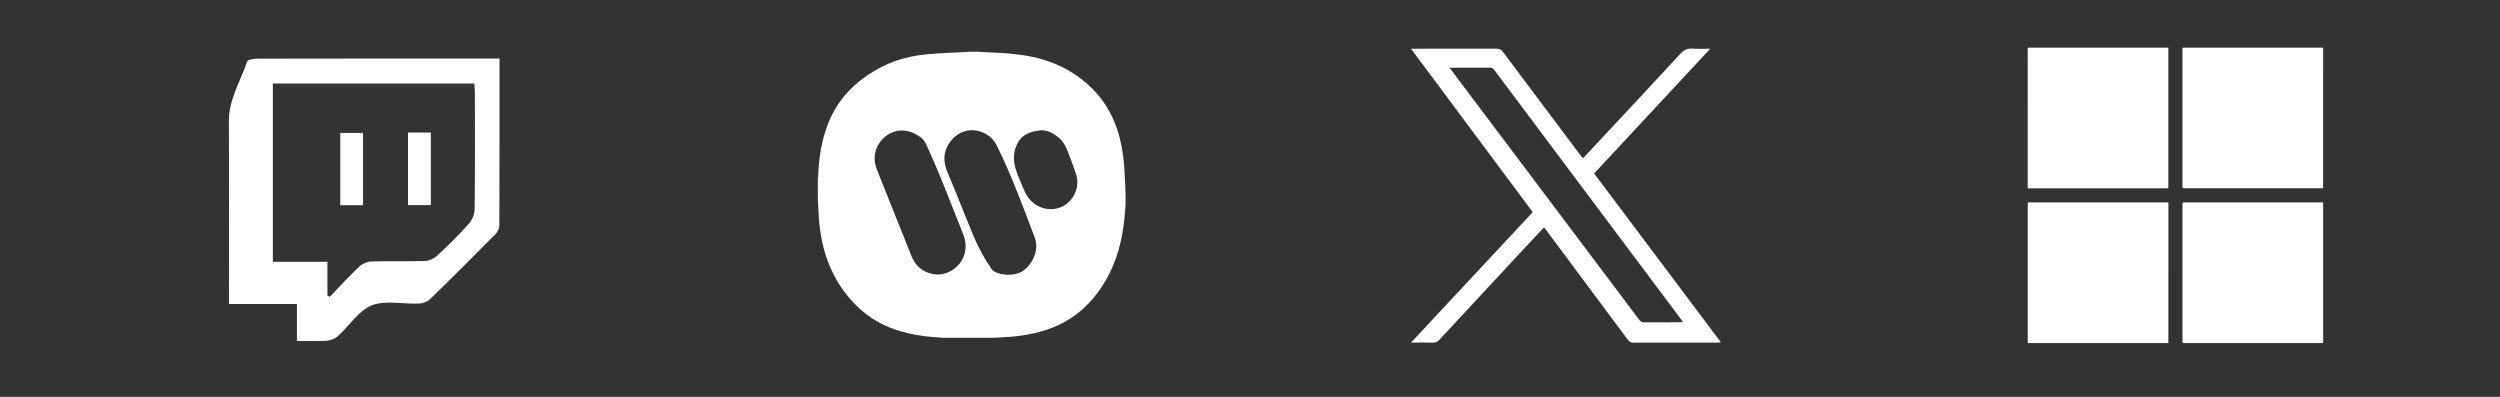
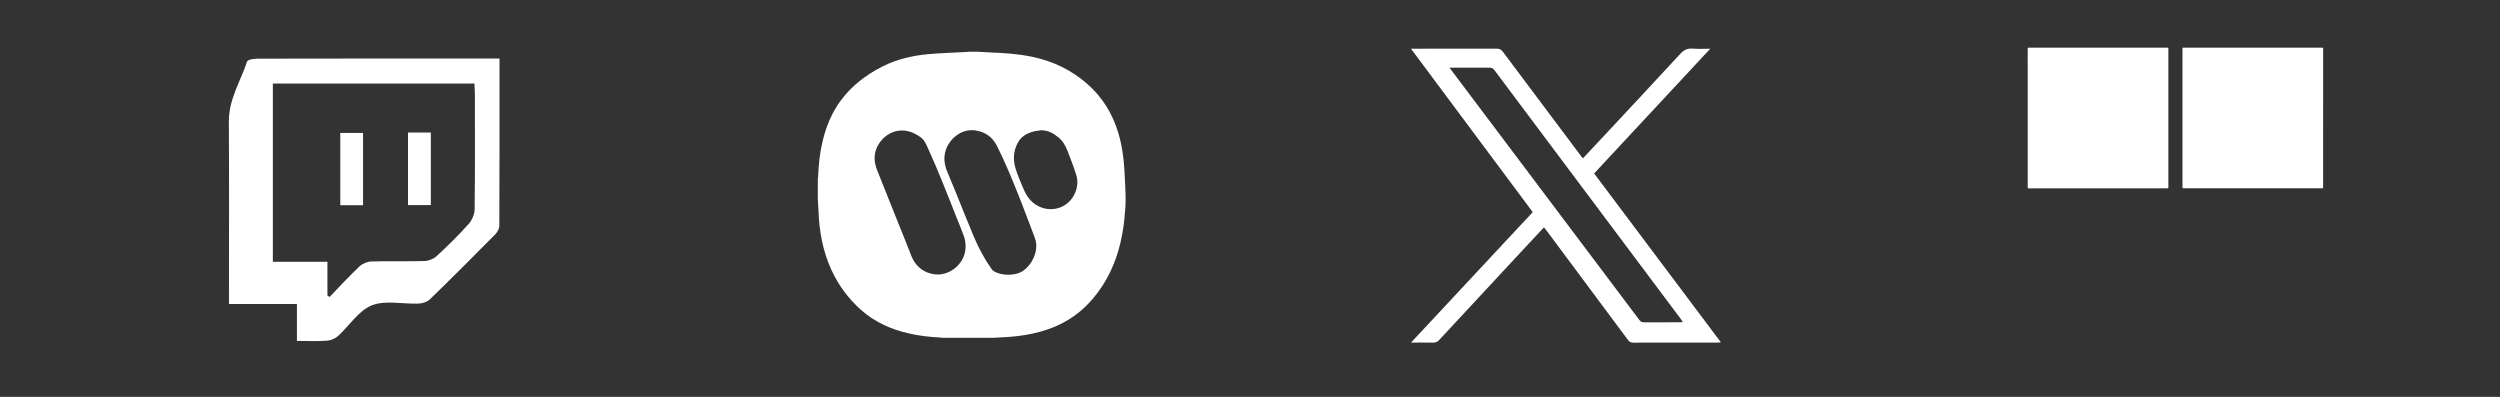
<svg xmlns="http://www.w3.org/2000/svg" id="Capa_2" data-name="Capa 2" viewBox="0 0 1788.95 284">
  <rect x="0" y="0" width="1788.95" height="284" fill="#333333" stroke="none" />
  <defs>
    <style>
      .cls-1 {
        fill: none;
      }

      .cls-1, .cls-2 {
        stroke-width: 0px;
      }

      .cls-2 {
        fill: #fff;
      }
    </style>
  </defs>
  <g id="Capa_1-2" data-name="Capa 1">
    <g>
      <path class="cls-2" d="m357.44,41.9c0,40.7.04,80.2-.13,119.71,0,2.05-1.4,4.55-2.91,6.08-15.48,15.64-31.03,31.22-46.82,46.54-1.93,1.87-5.37,2.91-8.17,3.01-11.23.43-23.66-2.6-33.4,1.28-9.45,3.76-16.01,14.58-24.15,21.95-2.06,1.86-5.29,3.15-8.07,3.34-6.85.47-13.76.15-21.32.15v-26.42h-48.62c0-3.41,0-5.97,0-8.53,0-40.72.16-81.43-.08-122.15-.09-15.74,8.34-28.7,13.06-42.84.46-1.38,4.86-2.03,7.44-2.04,51.02-.12,102.03-.09,153.05-.09,6.41,0,12.83,0,20.11,0Zm-162.19,145.43h39.05v24.15c.52.33,1.04.67,1.55,1,7.06-7.31,13.94-14.81,21.31-21.79,2.15-2.03,5.7-3.5,8.65-3.59,12.68-.39,25.38.06,38.06-.33,2.96-.09,6.48-1.57,8.66-3.58,7.9-7.31,15.61-14.88,22.79-22.89,2.41-2.68,4.27-6.93,4.32-10.49.35-27.53.2-55.07.18-82.61,0-2.33-.22-4.65-.36-7.41h-144.21v127.55Z" />
      <path class="cls-2" d="m243.5,146.85v-51.73h16.29v51.73h-16.29Z" />
      <path class="cls-2" d="m291.96,94.84h16.33v51.92h-16.33v-51.92Z" />
    </g>
    <path class="cls-2" d="m585.22,142.47v-14.82c.07-.47.2-.93.22-1.4.29-8.44,1.2-16.81,3.16-25.04,2.48-10.42,6.41-20.2,12.78-28.92,7.95-10.88,18.32-18.78,30.25-24.79,10.12-5.1,20.98-7.65,32.16-8.7,8.87-.84,17.79-1.06,26.69-1.56,1.1-.06,2.21-.14,3.31-.21h6.22c2.69.16,5.38.37,8.08.47,10.34.37,20.65,1.05,30.81,3.21,14.51,3.08,27.5,9.25,38.75,18.99,11.04,9.55,18.4,21.47,22.59,35.38,3.34,11.1,4.33,22.53,4.75,34.05.06,1.68.18,2.96.23,4.03.52,10.48.09,15.48-.16,17.85-.01.1-.02.16-.03.29-.47,7.64-1.56,15.17-3.32,22.63-3.5,14.76-9.8,28.11-19.62,39.73-7.97,9.44-17.69,16.42-29.2,20.89-12.21,4.74-24.98,6.45-37.97,6.94-1.14.04-2.29.15-3.43.22h-37.3c-.39-.07-.77-.17-1.16-.19-7.64-.36-15.21-1.21-22.68-2.92-12.75-2.93-24.39-8.09-34.26-16.88-9.05-8.06-16.08-17.59-21.14-28.57-6.24-13.54-8.77-27.9-9.26-42.7-.09-2.66-.3-5.31-.46-7.96Zm136.2,54.12c4.72.02,8.8-1.17,11.55-3.42,2.85-2.33,5.1-5.16,6.59-8.52,2.1-4.74,2.76-9.65.89-14.62-3.75-9.96-7.5-19.93-11.42-29.83-4.81-12.16-9.84-24.24-15.7-35.94-3.15-6.28-8.59-9.99-15.34-10.93-8.17-1.15-15.53,3.46-19.42,10.13-3.64,6.24-3.52,12.88-.69,19.51,2.31,5.4,4.53,10.85,6.74,16.29,4.1,10.08,8.04,20.24,12.3,30.26,3.47,8.17,7.68,15.99,12.84,23.25.4.56.98,1.04,1.58,1.38,3.11,1.81,6.52,2.43,10.08,2.44Zm-30.44-20.76c-.03-.86-.11-2.12-.39-3.62-.3-1.61-.68-2.82-.92-3.48-1.76-4.85-3.82-9.59-5.71-14.4-6.37-16.28-12.78-32.55-20.03-48.47-1.34-2.95-2.59-5.95-5.42-7.84-1.58-1.05-3.21-2.1-4.94-2.86-11.01-4.86-21.35.84-25.78,9.72-2.71,5.44-2.37,11.21-.17,16.8,4.5,11.42,9.1,22.81,13.66,34.2,3.6,9,7.3,17.96,10.78,27.01,3.14,8.19,9.95,13.24,18.7,13.53,9.32.3,20.48-8,20.2-20.59Zm53.97-82.63c-1.99.34-4.03.5-5.96,1.05-4.23,1.22-7.96,3.31-10.28,7.23-3.57,6.05-4,12.55-1.99,19.12,1.37,4.47,3.26,8.79,5.05,13.12.92,2.23,1.95,4.46,3.24,6.49,4.49,7.05,13.07,11.14,21.95,8.78,9.97-2.65,16.27-13.91,13.2-23.77-1.8-5.76-4-11.39-6.16-17.02-1.47-3.84-3.44-7.32-6.76-10.04-3.63-2.97-7.48-4.93-12.28-4.96Z" />
    <path class="cls-2" d="m1104.83,162.68c-6.78,7.27-13.37,14.3-19.93,21.36-18.32,19.69-36.65,39.37-54.92,59.11-1.4,1.51-2.8,2.1-4.83,2.04-4.9-.14-9.81-.04-15.46-.04,29.34-31.45,58.2-62.37,87.11-93.36-29-38.92-57.9-77.69-87.14-116.94,1.39,0,2.24,0,3.09,0,19.37,0,38.73.03,58.1-.04,2.07,0,3.34.58,4.61,2.27,18.74,25.1,37.56,50.15,56.36,75.2.23.31.52.58.91,1,4.11-4.39,8.14-8.68,12.16-12.99,19.12-20.49,38.31-40.93,57.29-61.55,2.65-2.88,5.19-4.31,9.12-3.96,3.92.35,7.9.08,12.52.08-27.92,29.99-55.42,59.54-83.09,89.26,30.19,40.22,60.34,80.37,90.73,120.86-1.14.07-1.9.16-2.65.16-20.01,0-40.03-.01-60.04.04-1.71,0-2.78-.49-3.82-1.9-19.44-26.19-38.94-52.34-58.43-78.49-.48-.64-1-1.25-1.68-2.1Zm-67.55-114.25c.71.99,1.02,1.45,1.36,1.9,13.14,17.46,26.27,34.92,39.42,52.37,31.68,42.08,63.37,84.16,95.03,126.27.93,1.24,1.92,1.7,3.45,1.69,8.42-.07,16.85-.03,25.27-.04.7,0,1.39-.08,2.39-.14-.49-.77-.79-1.31-1.15-1.81-26.92-35.95-53.84-71.89-80.77-107.83-17.66-23.58-35.35-47.13-52.97-70.74-.94-1.26-1.89-1.71-3.42-1.7-7.05.07-14.1.03-21.14.03-2.32,0-4.64,0-7.46,0Z" />
    <rect class="cls-1" width="1788.95" height="284" />
    <g>
      <path class="cls-2" d="m1451,84.41c0-16.54,0-33.08-.01-49.62,0-.57.13-.7.7-.7,33.08.02,66.16.01,99.24.02.79,0,.71-.11.71.73,0,33.06,0,66.12,0,99.18q0,.73-.73.73c-33.06,0-66.12,0-99.18,0-.84,0-.73.07-.73-.71,0-16.54,0-33.08,0-49.62Z" />
      <path class="cls-2" d="m1612.07,34.1c16.54,0,33.08,0,49.62-.01.57,0,.7.14.7.7-.02,33.08-.01,66.16-.02,99.24,0,.79.11.71-.73.71-33.06,0-66.12,0-99.18,0q-.73,0-.73-.73c0-33.06,0-66.12,0-99.18,0-.84-.07-.73.71-.73,16.54,0,33.08,0,49.62,0Z" />
-       <path class="cls-2" d="m1551.65,195.18c0,16.5,0,33.01,0,49.51,0,.93.1.79-.76.79-33.04,0-66.09,0-99.13,0-.87,0-.75.12-.75-.74,0-33.04,0-66.09,0-99.13,0-.87-.14-.77.78-.77,33.03,0,66.05,0,99.08,0,.88,0,.79-.1.79.78,0,16.52,0,33.04,0,49.57Z" />
-       <path class="cls-2" d="m1612.02,245.48c-16.52,0-33.04,0-49.56,0q-.72,0-.72-.72c0-33.06,0-66.12,0-99.19q0-.74.72-.74c33.08,0,66.16,0,99.24-.01.59,0,.7.17.7.72-.01,33.08-.01,66.16,0,99.24,0,.55-.1.71-.69.71-16.56-.02-33.12-.02-49.68-.02Z" />
    </g>
  </g>
</svg>